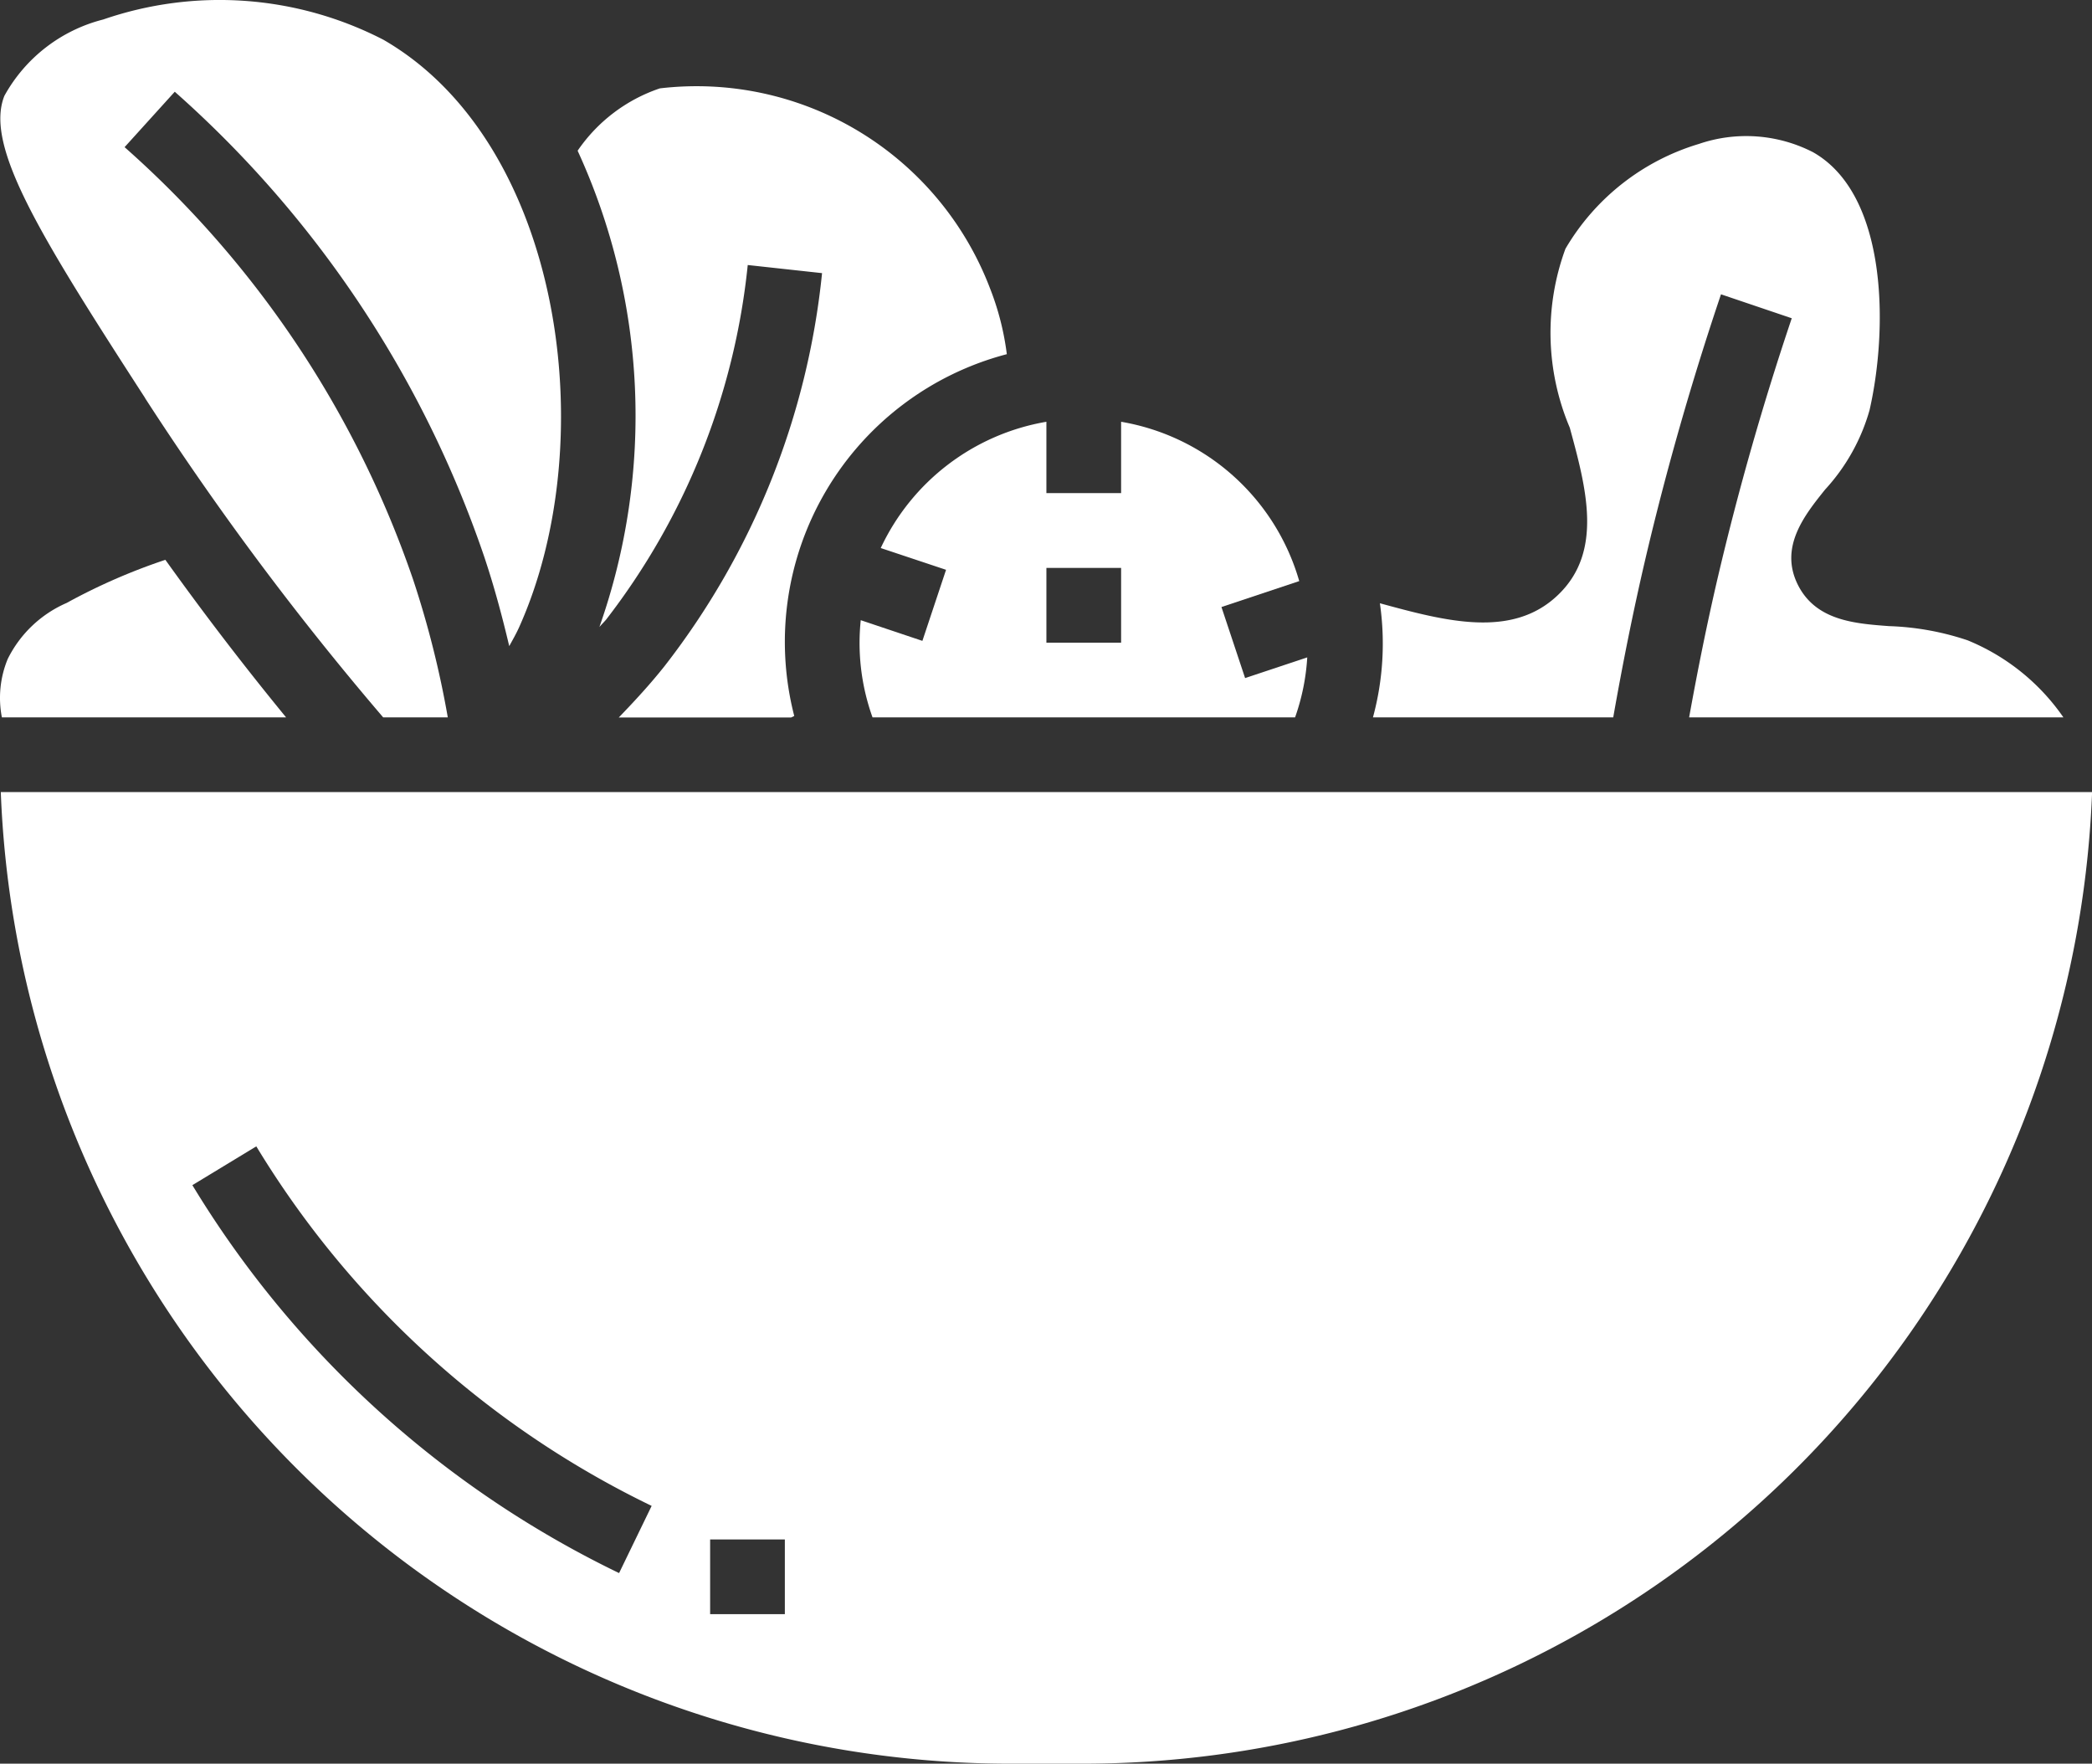
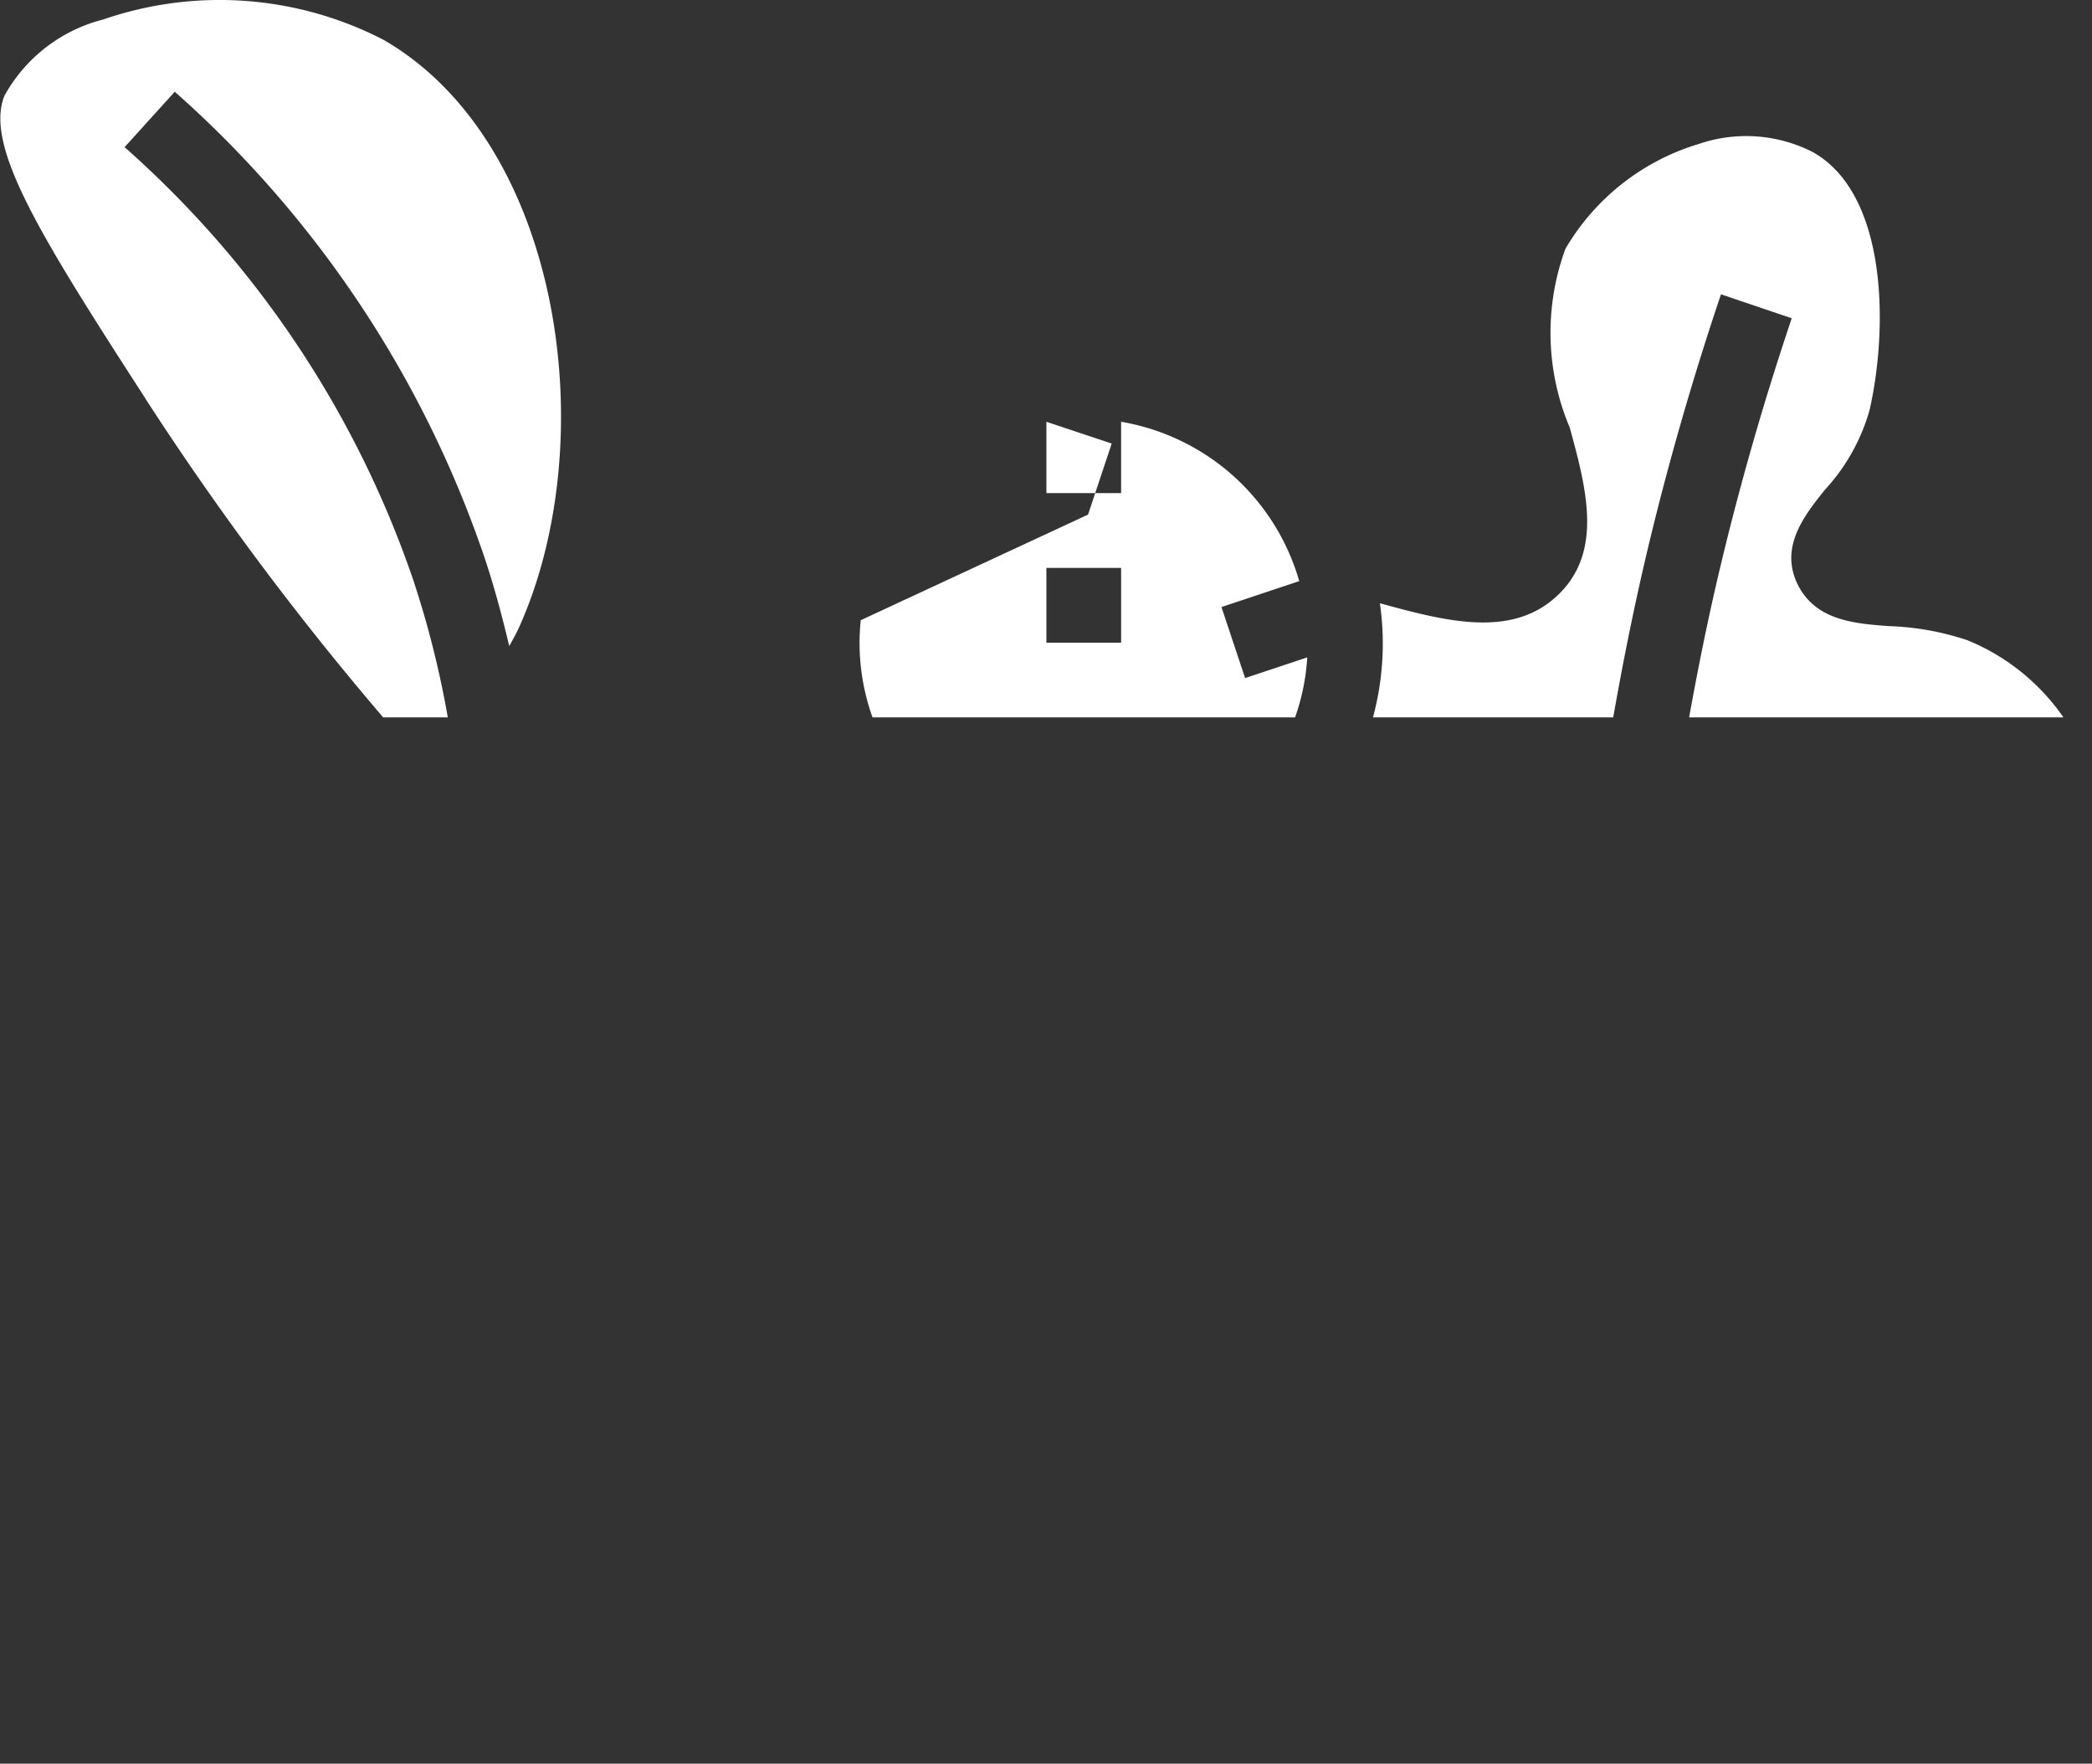
<svg xmlns="http://www.w3.org/2000/svg" viewBox="0 0 21.14 17.822">
  <rect x="0" y="0" width="21.14" height="17.822" fill="#333333" stroke="none" />
  <title>vega</title>
  <path d="M4.017,4.336A30.096,30.096,0,0,0,6.423,7.562h.653a9.733,9.733,0,0,0-.35-1.391A10.267,10.267,0,0,0,3.81,1.8l.507-.56A11.009,11.009,0,0,1,7.442,5.932c.1.297.182.602.255.91.034-.062.069-.123.099-.189.85-1.888.437-4.895-1.37-5.938A3.609,3.609,0,0,0,3.594.51a1.586,1.586,0,0,0-.999.772c-.2.506.35,1.395,1.423,3.054Z" transform="translate(-2.551 -0.313)" style="fill:#fff" />
-   <path d="M12.725,3.891a2.756,2.756,0,0,0-.17-.665,3.173,3.173,0,0,0-3.336-2.02,1.641,1.641,0,0,0-.831.63,6.419,6.419,0,0,1,.22,4.813c.022-.026.047-.05.068-.075a7.022,7.022,0,0,0,1.431-3.583l.751.082a7.735,7.735,0,0,1-1.59,3.969c-.144.182-.302.353-.464.521h1.742l.031-.015a3.005,3.005,0,0,1,2.148-3.656Z" transform="translate(-2.551 -0.313)" style="fill:#fff" />
  <path d="M19.62,7.562h3.782a2.179,2.179,0,0,0-.969-.779,2.764,2.764,0,0,0-.793-.143c-.347-.026-.74-.055-.922-.419-.189-.381.069-.703.276-.961a1.984,1.984,0,0,0,.449-.802c.186-.814.189-2.179-.573-2.608a1.48,1.48,0,0,0-1.153-.082,2.341,2.341,0,0,0-1.347,1.059,2.46,2.46,0,0,0,.044,1.808c.166.609.34,1.25-.118,1.689-.465.448-1.144.264-1.801.085a2.847,2.847,0,0,1-.07,1.153h2.428c.094-.535.201-1.07.324-1.597.211-.9.469-1.801.765-2.678l.715.242c-.288.854-.539,1.732-.745,2.609-.11.47-.206.947-.292,1.424Z" transform="translate(-2.551 -0.313)" style="fill:#fff" />
-   <path d="M15.638,7.562a2.204,2.204,0,0,0,.123-.606l-.628.209-.239-.718.786-.262a2.269,2.269,0,0,0-1.8-1.61v.721h-.755V4.575a2.27,2.27,0,0,0-1.674,1.276l.66.22-.239.718L11.249,6.58a2.256,2.256,0,0,0-.012.227,2.224,2.224,0,0,0,.131.755Zm-2.513-1.51h.755v.755h-.755Z" transform="translate(-2.551 -0.313)" style="fill:#fff" />
-   <path d="M5.442,7.562Q4.809,6.79,4.222,5.97a6.038,6.038,0,0,0-.998.436,1.195,1.195,0,0,0-.595.566,1.03,1.03,0,0,0-.059.59Z" transform="translate(-2.551 -0.313)" style="fill:#fff" />
-   <path d="M2.559,8.317A10.208,10.208,0,0,0,12.748,18.135h.755A10.208,10.208,0,0,0,23.692,8.317Zm6.248,7.892a10.255,10.255,0,0,1-4.312-3.92l.646-.392A9.505,9.505,0,0,0,9.136,15.53Zm1.675.415H9.727v-.755h.755Z" transform="translate(-2.551 -0.313)" style="fill:#fff" />
+   <path d="M15.638,7.562a2.204,2.204,0,0,0,.123-.606l-.628.209-.239-.718.786-.262a2.269,2.269,0,0,0-1.8-1.61v.721h-.755V4.575l.66.22-.239.718L11.249,6.58a2.256,2.256,0,0,0-.012.227,2.224,2.224,0,0,0,.131.755Zm-2.513-1.51h.755v.755h-.755Z" transform="translate(-2.551 -0.313)" style="fill:#fff" />
</svg>